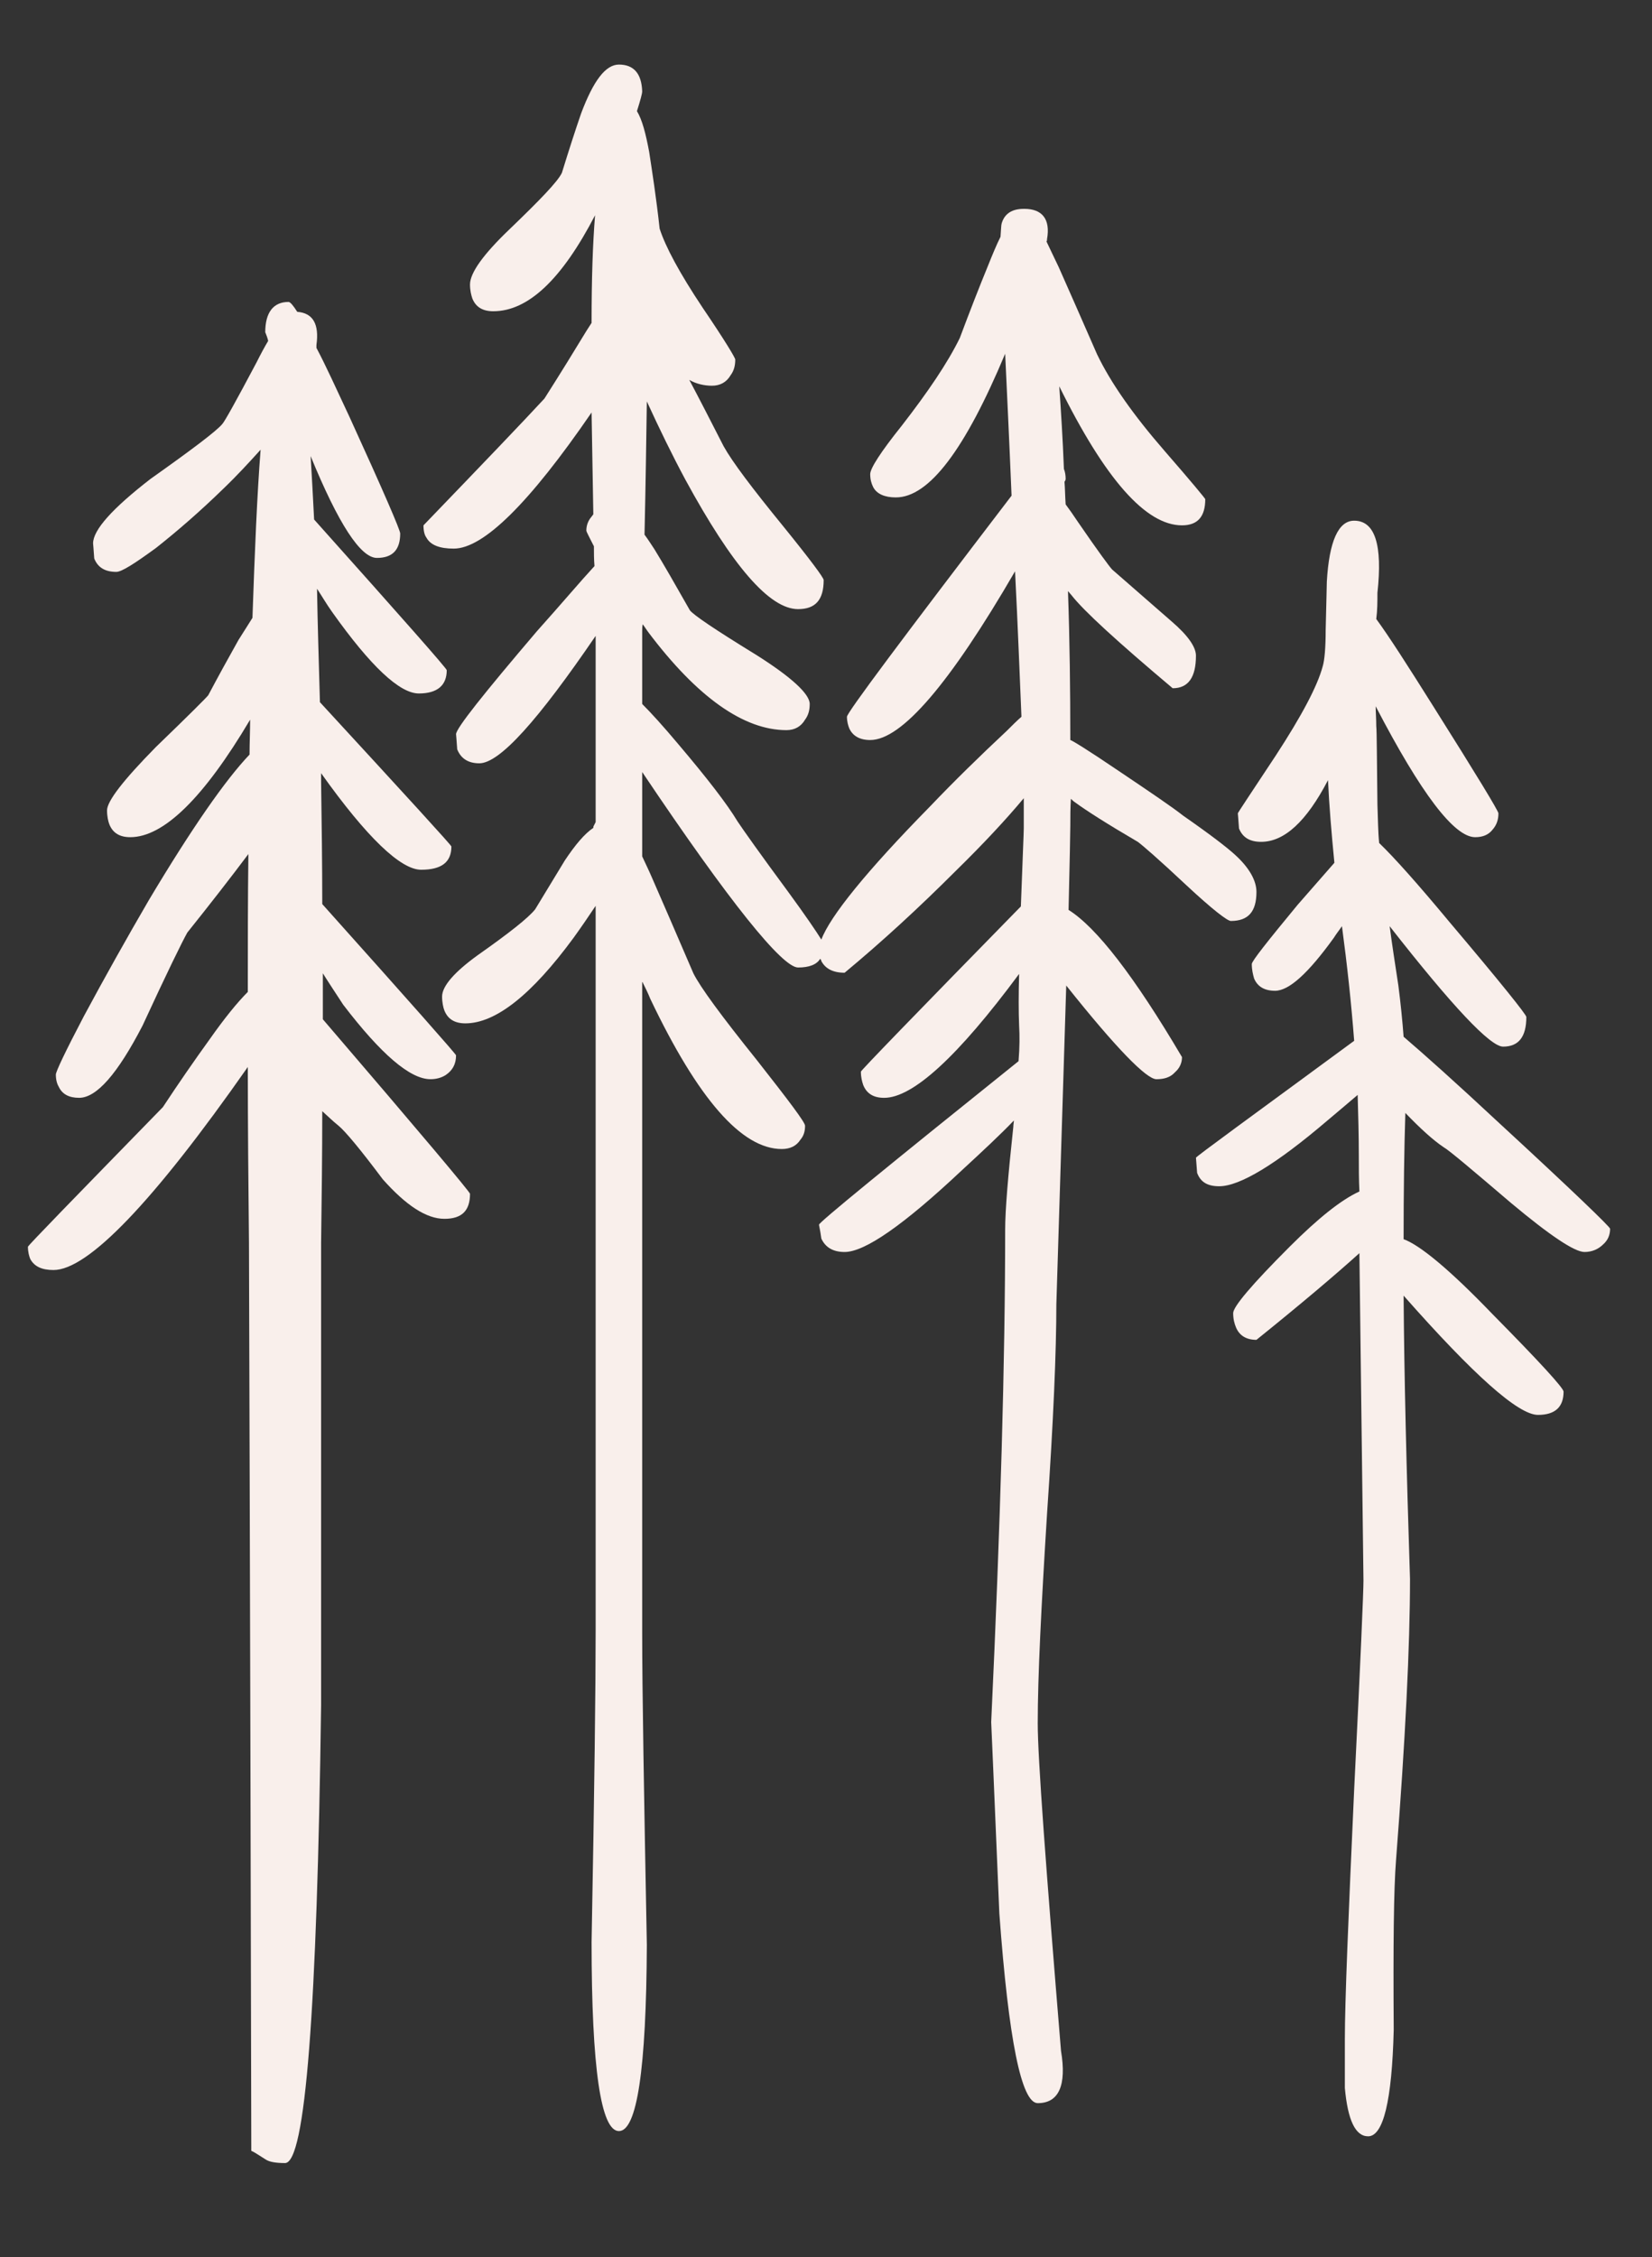
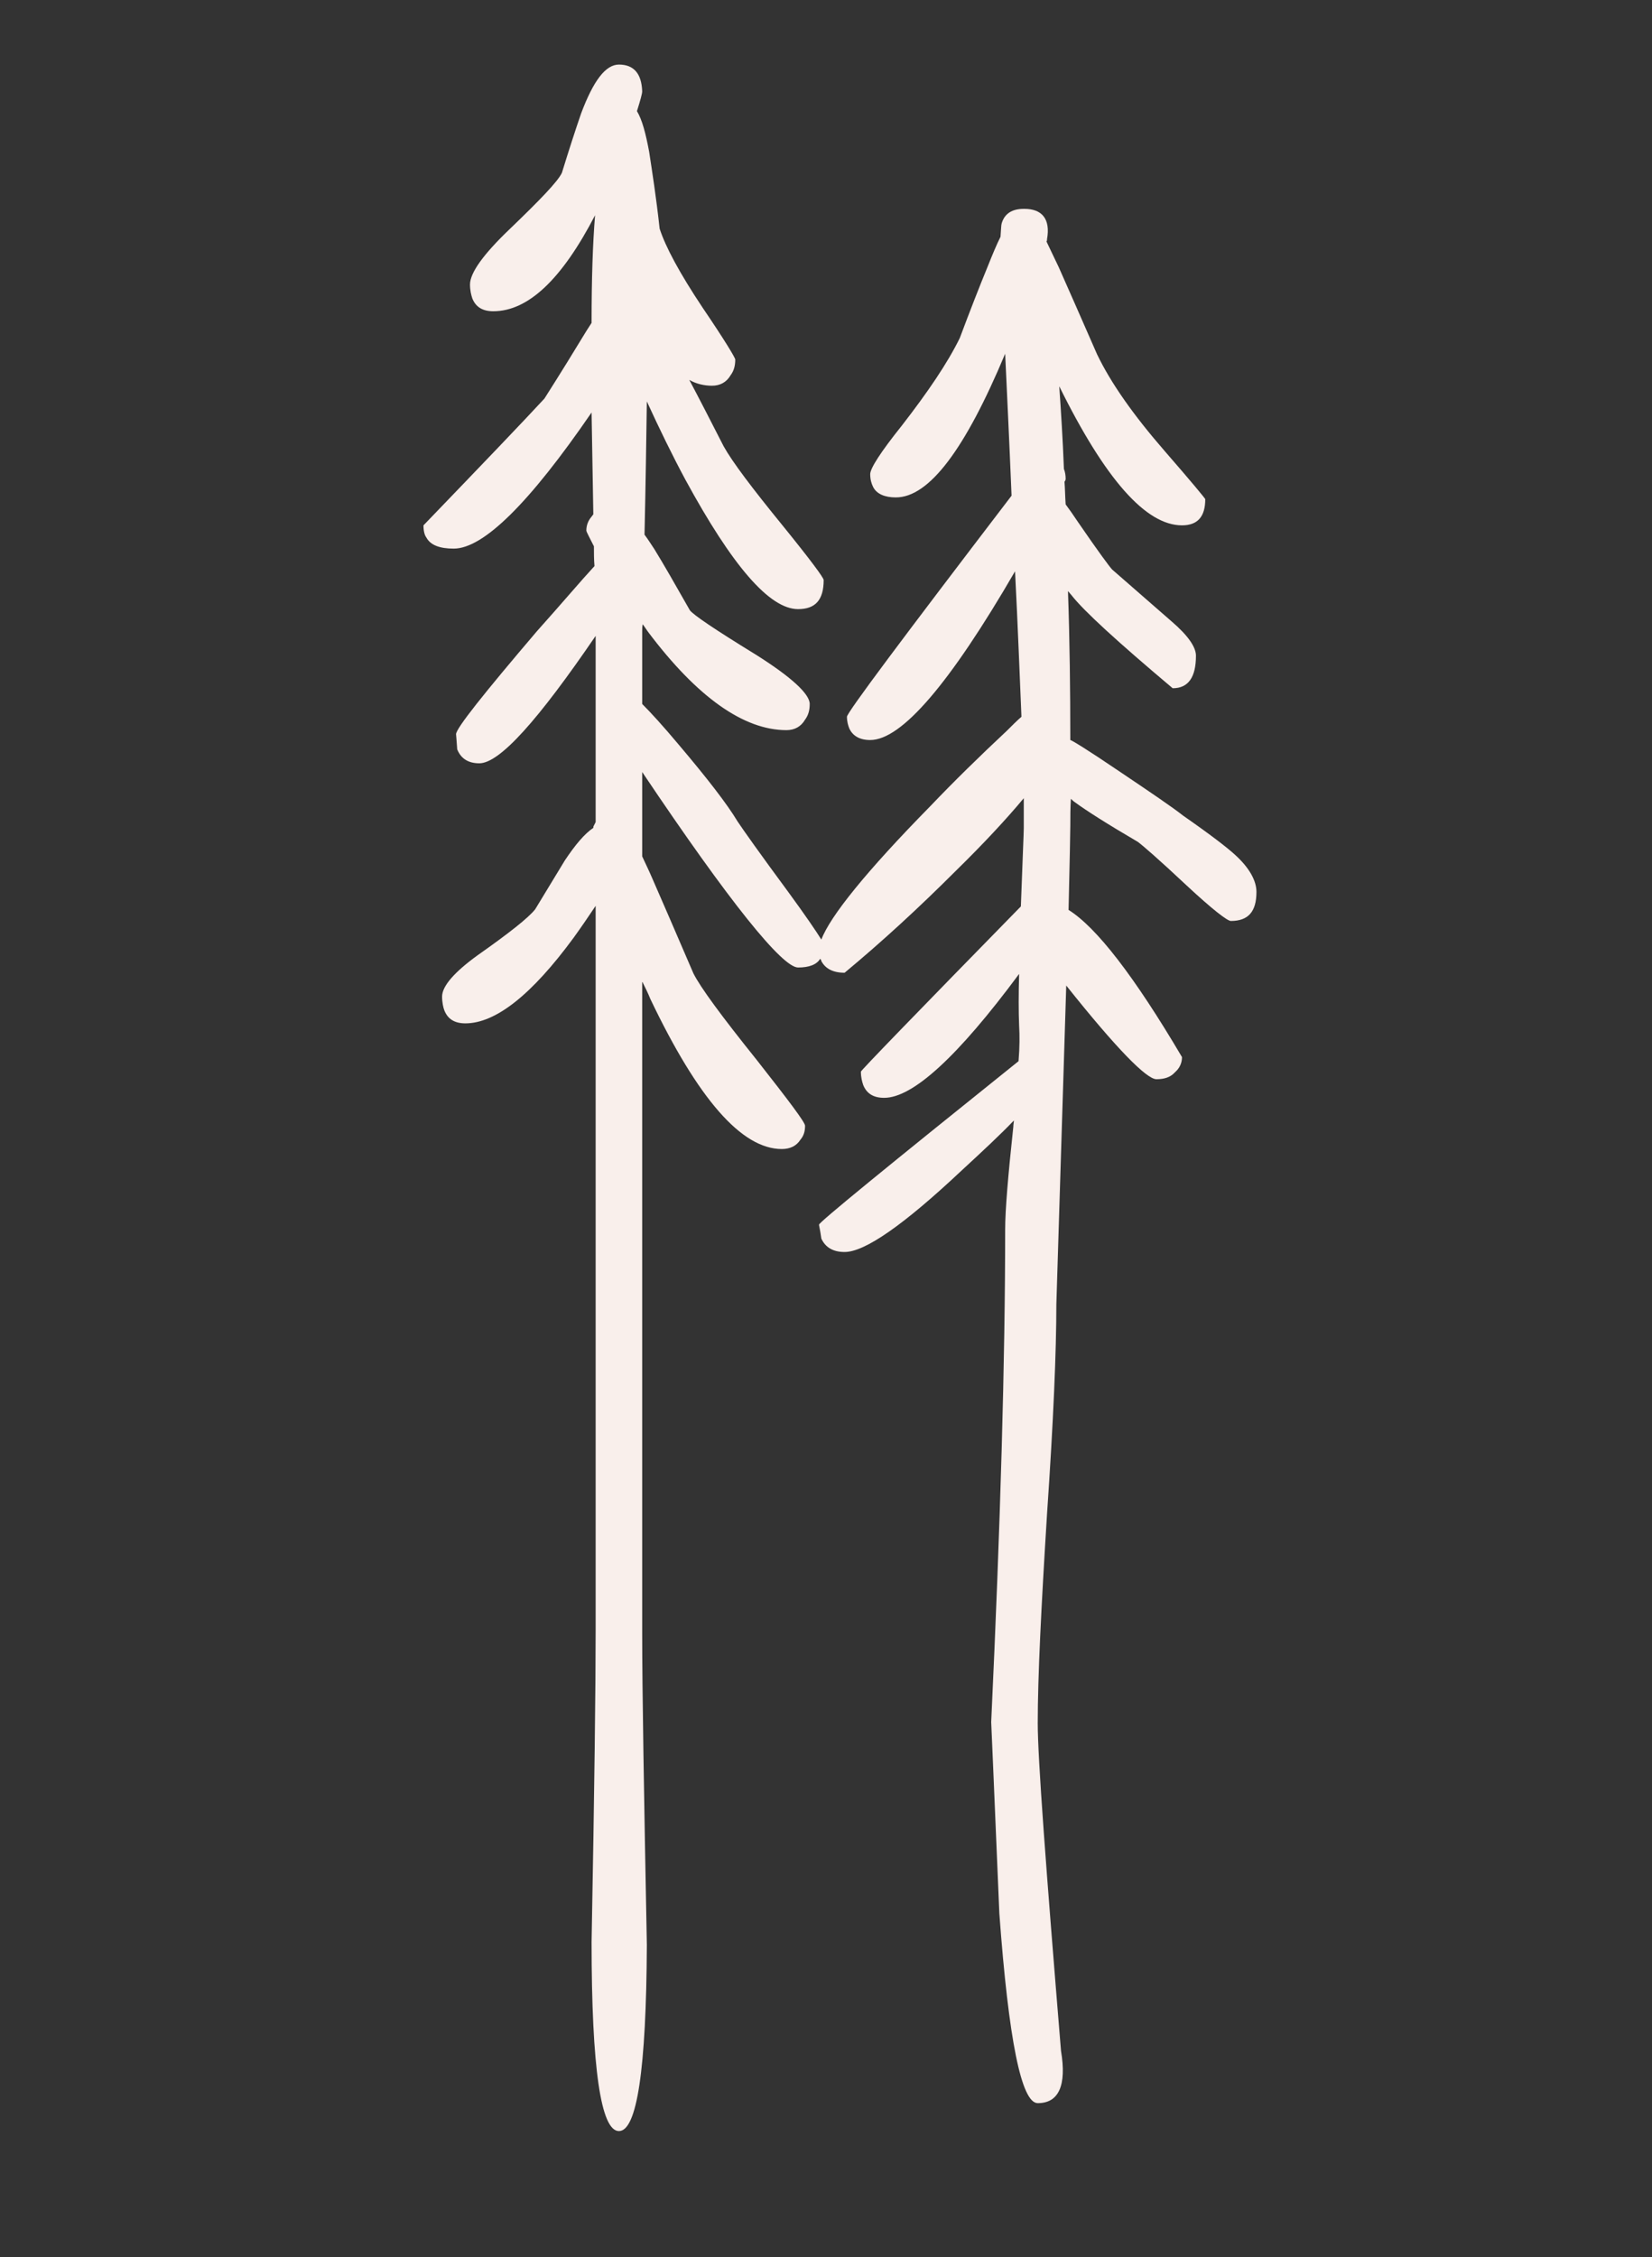
<svg xmlns="http://www.w3.org/2000/svg" version="1.1" id="Слой_1" x="0px" y="0px" viewBox="0 0 284 388" style="enable-background:new 0 0 284 388;" xml:space="preserve">
  <rect x="0" y="0" width="284" height="388" fill="#333333" stroke="none" />
  <style type="text/css"> .st0{fill:#F9EFEB;} </style>
  <g>
    <g>
-       <path class="st0" d="M227.9,108.3c0,3.1-0.2,5.2-0.5,6.2c-0.9,3.4-3.6,8.5-8.1,15.4c-4.3,6.5-6.5,9.8-6.5,9.9c0,0.1,0.1,1,0.2,2.6 c0.6,1.5,1.8,2.3,3.8,2.3c4,0,7.8-3.5,11.5-10.6c0.2,4.3,0.6,9.1,1.1,14.2c-1.3,1.5-3.4,3.9-6.3,7.2c-5.2,6.3-7.9,9.7-7.9,10.2 c0,1,0.2,1.8,0.4,2.5c0.6,1.4,1.8,2.1,3.6,2.1c2.4,0,5.7-3,10.1-9.1c0.5-0.8,1-1.4,1.4-2l0,0c0.9,6.7,1.6,13.2,2.1,19.7 c-18.1,13.3-27.2,19.9-27.2,20.1c0,0.2,0.1,1,0.2,2.6c0.6,1.6,1.8,2.3,3.8,2.3c3.5,0,9.7-3.7,18.6-11.3c2-1.7,3.7-3.1,5.2-4.4 c0.1,3.5,0.2,7,0.2,10.5c0,2,0,4,0.1,6.1c-3.1,1.4-7.1,4.6-12,9.5c-6.5,6.5-9.7,10.3-9.7,11.4c0,1,0.2,1.8,0.5,2.5 c0.6,1.4,1.8,2.1,3.5,2.1c7.7-6.2,13.6-11.2,17.7-14.9c0.2,14.7,0.4,33.4,0.7,56.3c0,1.8-0.5,13.7-1.6,35.9 c-1,22.1-1.6,36.4-1.6,42.9c0,0.2,0,2.9,0,8.4c0.5,5.5,1.8,8.3,4,8.3c2.6,0,4.1-6.1,4.4-18.3c-0.1-14.5,0-24.2,0.4-29.2 c1.6-20.7,2.4-36.8,2.4-48.3c-0.6-18.6-1-34.9-1.1-48.7c12,13.6,19.7,20.5,23.1,20.5c3,0,4.4-1.4,4.4-4c0-0.6-4-5-12.2-13.3 c-7.3-7.6-12.5-11.9-15.3-12.9c0-8.3,0.1-15.5,0.3-21.7c2.6,2.7,4.8,4.7,6.6,5.9c0.9,0.5,4.8,3.8,11.6,9.6 c6.7,5.6,10.9,8.4,12.6,8.4c1.3,0,2.4-0.5,3.2-1.3c0.8-0.7,1.2-1.6,1.2-2.7c0-0.3-6.3-6.4-19-18.1c-7.5-7-13-11.9-16.5-14.9 c-0.2-2.7-0.5-5.7-0.9-8.8c-0.6-3.9-1.1-7.2-1.5-10.2c10.8,13.8,17.3,20.7,19.5,20.7c2.7,0,4-1.7,4-5.1c0-0.4-4.4-5.9-13.2-16.3 c-5.4-6.5-9.5-11.1-12.1-13.6c-0.2-1.9-0.2-4.1-0.3-6.6c-0.1-8.1-0.1-12.5-0.2-13.5c0-1.2-0.1-2.4-0.1-3.4 c7.8,15,13.5,22.5,17.1,22.5c1.3,0,2.3-0.4,3-1.3c0.7-0.8,1-1.7,1-2.8c0-0.4-3.7-6.5-11.2-18.4c-4.4-7-7.6-12-9.8-15 c0.2-1.5,0.2-3,0.2-4.5c0.9-8.2-0.4-12.4-4-12.4c-2.7,0-4.3,3.5-4.7,10.5C228.1,100.8,228,103.6,227.9,108.3z" />
-       <path class="st0" d="M60.1,71.7c-2.3-4.9-4.1-8.9-5.7-11.9c0-0.2,0-0.3,0-0.5c0.5-3.6-0.6-5.5-3.3-5.7c-0.7-1.1-1.2-1.7-1.5-1.7 c-2.6,0-4,1.8-4,5.2c0.2,0.5,0.4,1,0.5,1.5c-0.6,1-1.3,2.3-2,3.7c-3.5,6.6-5.5,10.2-5.9,10.6c-1,1.2-5.1,4.3-12.3,9.4 c-6.6,5.1-9.9,8.8-9.9,11.1c0,0.1,0.1,1,0.2,2.6c0.6,1.5,1.8,2.3,3.8,2.3c0.9,0,3.1-1.4,6.8-4.1c3.8-3,7.7-6.4,11.6-10.2 c2.4-2.3,4.5-4.6,6.4-6.7c-0.6,7.7-1,17.3-1.4,28.9c-0.7,1.1-1.5,2.4-2.4,3.8c-1.8,3.2-3.5,6.3-5.2,9.5c-0.3,0.4-3.3,3.4-9,8.9 c-5.6,5.7-8.4,9.3-8.4,10.9c0,1,0.2,1.9,0.4,2.4c0.6,1.5,1.8,2.2,3.6,2.2c5.7,0,12.6-6.7,20.6-20.2c0,2-0.1,4-0.1,6 c-4.1,4.3-9.9,12.6-17.3,25c-3.9,6.7-7.6,13.3-11.2,20c-3.2,6.1-4.8,9.5-4.8,10c0,0.9,0.2,1.6,0.5,2.1c0.6,1.3,1.8,1.9,3.5,1.9 c3,0,6.6-4.1,10.9-12.4c4.2-9.1,6.8-14.4,7.7-16c4-5,7.5-9.5,10.5-13.5c-0.1,7.9-0.1,15.8-0.1,23.7c-1.8,1.8-4,4.5-6.6,8.2 c-2.6,3.6-5.3,7.5-8,11.6c-15.4,15.8-23.2,23.8-23.2,24c0,0.9,0.2,1.6,0.4,2.1c0.7,1.3,2,1.9,4,1.9c5.9,0,17.1-11.6,33.4-34.9 c0,10.1,0.1,20.1,0.2,30.2c0,2.7,0.2,54.8,0.4,156.1c0.3,0.1,1.1,0.6,2.5,1.5c0.6,0.4,1.7,0.6,3.3,0.6c3.5,0,5.5-26.3,6.2-78.7 c0-52.7,0-79.2,0-79.5c0.1-7.6,0.2-15.1,0.2-22.6c0.9,0.8,1.8,1.7,2.8,2.5c1.2,1,3.7,4,7.6,9.2c4,4.5,7.5,6.8,10.6,6.8 c3,0,4.4-1.4,4.4-4.3c0-0.3-8.4-10.3-25.3-30c0-2.7,0-5.3,0-7.9c1,1.6,2.2,3.4,3.5,5.4c6.5,8.5,11.5,12.8,15,12.8 c0.9,0,1.8-0.2,2.6-0.7c1.2-0.8,1.8-1.9,1.8-3.4c0-0.2-7.6-8.8-23-26c0-7-0.1-14-0.2-21c0-0.5,0-1,0-1.5 c7.9,11.1,13.7,16.6,17.2,16.6s5.2-1.3,5.2-4c0-0.2-7.5-8.4-22.6-24.8c-0.2-7-0.4-13.5-0.5-19.5c0.8,1.2,1.6,2.6,2.6,4 c6.6,9.3,11.6,14,14.9,14c3.2,0,4.8-1.4,4.8-4c0-0.3-7.6-8.9-22.8-25.9c-0.2-4-0.4-7.6-0.6-10.9c4.8,11.7,8.6,17.5,11.4,17.5 c2.7,0,4-1.4,4-4.2C68.8,91.1,65.9,84.4,60.1,71.7z" />
      <path class="st0" d="M87.6,39.4c-4.5,4.3-6.8,7.5-6.8,9.5c0,1,0.2,1.8,0.4,2.4c0.6,1.5,1.8,2.2,3.6,2.2c6,0,11.8-5.5,17.5-16.5 c-0.4,4.9-0.6,11-0.6,18.3c0,0.1,0,0.2,0,0.2c-0.3,0.5-0.6,0.9-0.9,1.4c-2,3.3-4.4,7.2-7.2,11.6c-3.5,3.8-10.4,11-20.8,21.8 c0,1,0.2,1.7,0.5,2.1c0.7,1.3,2.3,1.9,4.7,1.9c5.1,0,13-7.8,23.7-23.4c0.1,5.3,0.2,11.1,0.3,17.5c-0.1,0.1-0.2,0.3-0.3,0.4 c-0.6,0.7-0.9,1.5-0.9,2.4c0,0.2,0.5,1.1,1.3,2.7c0,1.1,0,2.3,0.1,3.4c-2.4,2.6-5.6,6.4-9.9,11.2c-9.2,10.8-13.9,16.7-13.9,17.7 c0,0.1,0.1,1,0.2,2.6c0.6,1.5,1.8,2.4,3.8,2.4c3.5,0,10.1-7.4,20-21.9v32c-0.1,0.2-0.2,0.4-0.3,0.6c-0.1,0.1-0.1,0.3-0.1,0.4 c-1.5,1-3.1,2.9-4.9,5.6c-1.4,2.3-3.1,5.1-5.1,8.4c-1.2,1.5-4.5,4.1-9.9,7.9c-4,2.9-6.1,5.3-6.1,7.1c0,1,0.2,1.9,0.4,2.4 c0.6,1.5,1.8,2.2,3.6,2.2c5.2,0,11.4-4.9,18.6-14.7c1.3-1.8,2.6-3.7,3.8-5.5v124.5c0,9.3-0.2,27.2-0.7,53.6 c0,21.7,1.6,32.5,4.7,32.5s4.7-10.6,4.8-32c-0.5-26.1-0.8-44-0.8-53.6v-112c0.5,1,1,2,1.4,3c8.2,17.2,15.7,25.8,22.6,25.8 c1.4,0,2.5-0.5,3.2-1.6c0.6-0.7,0.8-1.5,0.8-2.4c0-0.6-2.8-4.3-8.3-11.3c-6.1-7.6-9.7-12.5-10.9-14.9c-3-7-5.4-12.5-7.1-16.4 c-0.6-1.4-1.2-2.6-1.7-3.7v-14.5c15.1,22.5,24.1,33.6,26.8,33.6c1.9,0,3.2-0.5,3.8-1.5c0.1,0.1,0.2,0.3,0.2,0.4c0.7,1.3,2,2,4,2 c6.5-5.4,12.8-11.2,19.1-17.5c4.8-4.7,8.7-8.9,11.7-12.5c0,2,0,3.8,0,5.2c0,0.7-0.2,5.1-0.5,13.4C157.2,174.5,148,184,148,184.2 c0,1,0.2,1.7,0.4,2.3c0.6,1.5,1.8,2.2,3.6,2.2c4.9,0,12.6-7,23.2-21.3c-0.1,3.5-0.1,6.5,0,8.9c0.1,1.7,0.1,3.7-0.1,6.1 c-22.8,18.3-34.3,27.7-34.3,28.1c0,0.2,0.2,0.9,0.4,2.4c0.7,1.5,2,2.3,4,2.3c3.5,0,10.2-4.7,20-13.9c3.8-3.5,6.9-6.4,9.1-8.7 c0,0.3-0.1,0.7-0.1,1.1c-0.9,8.4-1.4,14.3-1.4,17.7c0,22.2-0.8,50.4-2.4,84.6c0,0.2,0.5,11.1,1.4,32.9c1.6,21.8,3.8,32.6,6.6,32.6 c3.6,0,5-3,4-9c-2.6-31.6-4-50.3-4-56.3c0-8,0.6-20,1.6-36c1.1-16,1.6-28,1.6-36c0.7-23.2,1.3-41.4,1.7-54.8 c8.6,10.8,13.8,16.1,15.5,16.1c1.3,0,2.4-0.3,3.2-1.2c0.8-0.7,1.2-1.6,1.2-2.6c-8.2-13.9-14.7-22.3-19.5-25.3 c0.2-8.6,0.3-13.4,0.3-14.5c0-1.5,0-3,0.1-4.6c0.2,0.2,0.4,0.4,0.7,0.6c1.9,1.4,5.5,3.7,10.8,6.8c0.7,0.5,3.5,2.9,8.4,7.5 c4.4,4.1,7,6.1,7.6,6.1c3,0,4.4-1.6,4.4-5c0-1.9-1.2-4.1-3.6-6.3c-1.4-1.3-4.4-3.6-9-6.8c-1.9-1.5-5.6-4-11.1-7.7 c-5.3-3.6-8.1-5.3-8.3-5.3c0-8.6-0.1-17.1-0.4-25.6c0.2,0.2,0.4,0.5,0.6,0.7c2.1,2.7,7.9,8,17.4,16c2.7,0,4-1.9,4-5.6 c0-1.5-1.4-3.5-4.2-5.9l-10.2-8.9c-0.4-0.4-2.4-3.1-5.9-8.2c-0.8-1.2-1.5-2.2-2.1-3c-0.1-1.4-0.1-2.7-0.2-3.9 c0.1-0.1,0.2-0.3,0.2-0.5c0-0.6-0.1-1.2-0.3-1.7c-0.2-5.2-0.5-9.9-0.8-14.2c7.9,16,14.9,23.9,21.1,23.9c2.7,0,4-1.5,4-4.5 c0-0.1-2.3-2.9-7-8.3c-5.3-6.1-9.2-11.6-11.6-16.6c-2.8-6.4-5-11.4-6.6-15c-0.8-1.7-1.5-3.1-2.1-4.4c0.1-0.1,0.1-0.2,0.1-0.4 c0.6-3.4-0.8-5.2-3.9-5.2H176c-2,0-3.3,0.8-3.8,2.5c-0.1,0.3-0.1,1.1-0.2,2.3c-0.7,1.4-1.4,3.1-2.2,5.1c-1.4,3.4-3,7.5-4.8,12.3 c-2.1,4.3-5.5,9.3-10,15.1c-3.6,4.5-5.4,7.3-5.4,8.3c0,0.9,0.2,1.6,0.5,2.2c0.6,1.2,2,1.8,3.9,1.8c5.7,0,11.9-8.2,18.8-24.7 c0.3,6.5,0.7,14.7,1.1,24.4c-18.8,24.6-28.3,37.3-28.3,38c0,0.8,0.2,1.5,0.4,2c0.6,1.3,1.8,2,3.6,2c5.4,0,13.7-9.7,24.9-29 c0.5,9.8,0.8,18.1,1.1,25c-0.8,0.7-1.6,1.5-2.5,2.4c-4.7,4.4-9.1,8.7-13.2,13c-11,11.2-17.2,18.9-18.7,22.9 c-0.8-1.3-2.7-4.1-5.7-8.2c-4.8-6.5-7.7-10.6-8.7-12.1c-1.8-3-5.2-7.4-10.2-13.3c-2.6-3.1-4.7-5.4-6.2-6.9v-12.5 c0-0.4,0-0.8,0.1-1.2c0.3,0.4,0.6,0.9,0.9,1.3c8.5,11.3,16.5,16.9,23.8,16.9c1.4,0,2.5-0.6,3.2-1.8c0.6-0.8,0.8-1.7,0.8-2.7 c0-1.7-3.1-4.6-9.3-8.5c-7-4.3-10.7-6.8-11.3-7.6c-2.5-4.4-4.5-7.9-6.1-10.5c-0.6-0.9-1.1-1.7-1.7-2.5c0.2-8.7,0.3-16.2,0.4-22.9 c2.2,4.8,4.4,9.3,6.6,13.4c8.1,14.9,14.5,22.3,19.4,22.3c3,0,4.4-1.6,4.4-5c0-0.4-2.3-3.5-7-9.3c-5.3-6.5-8.7-11-10.2-13.7 c-2.3-4.5-4.3-8.4-5.9-11.4c1.2,0.7,2.6,1,3.9,1c1.4,0,2.5-0.6,3.2-1.8c0.6-0.8,0.8-1.7,0.8-2.7c0-0.3-1.8-3.3-5.6-8.9 c-4-6-6.4-10.5-7.4-13.6c-0.6-5.5-1.3-9.9-1.8-13.2c-0.6-3.2-1.2-5.5-2.1-7c0.6-1.9,0.9-3,0.9-3.4c-0.1-3-1.4-4.6-4-4.6 c-2.3,0-4.4,2.8-6.5,8.4c-1,2.9-2.1,6.3-3.3,10.2C95.9,31.2,92.8,34.4,87.6,39.4z" />
    </g>
  </g>
</svg>